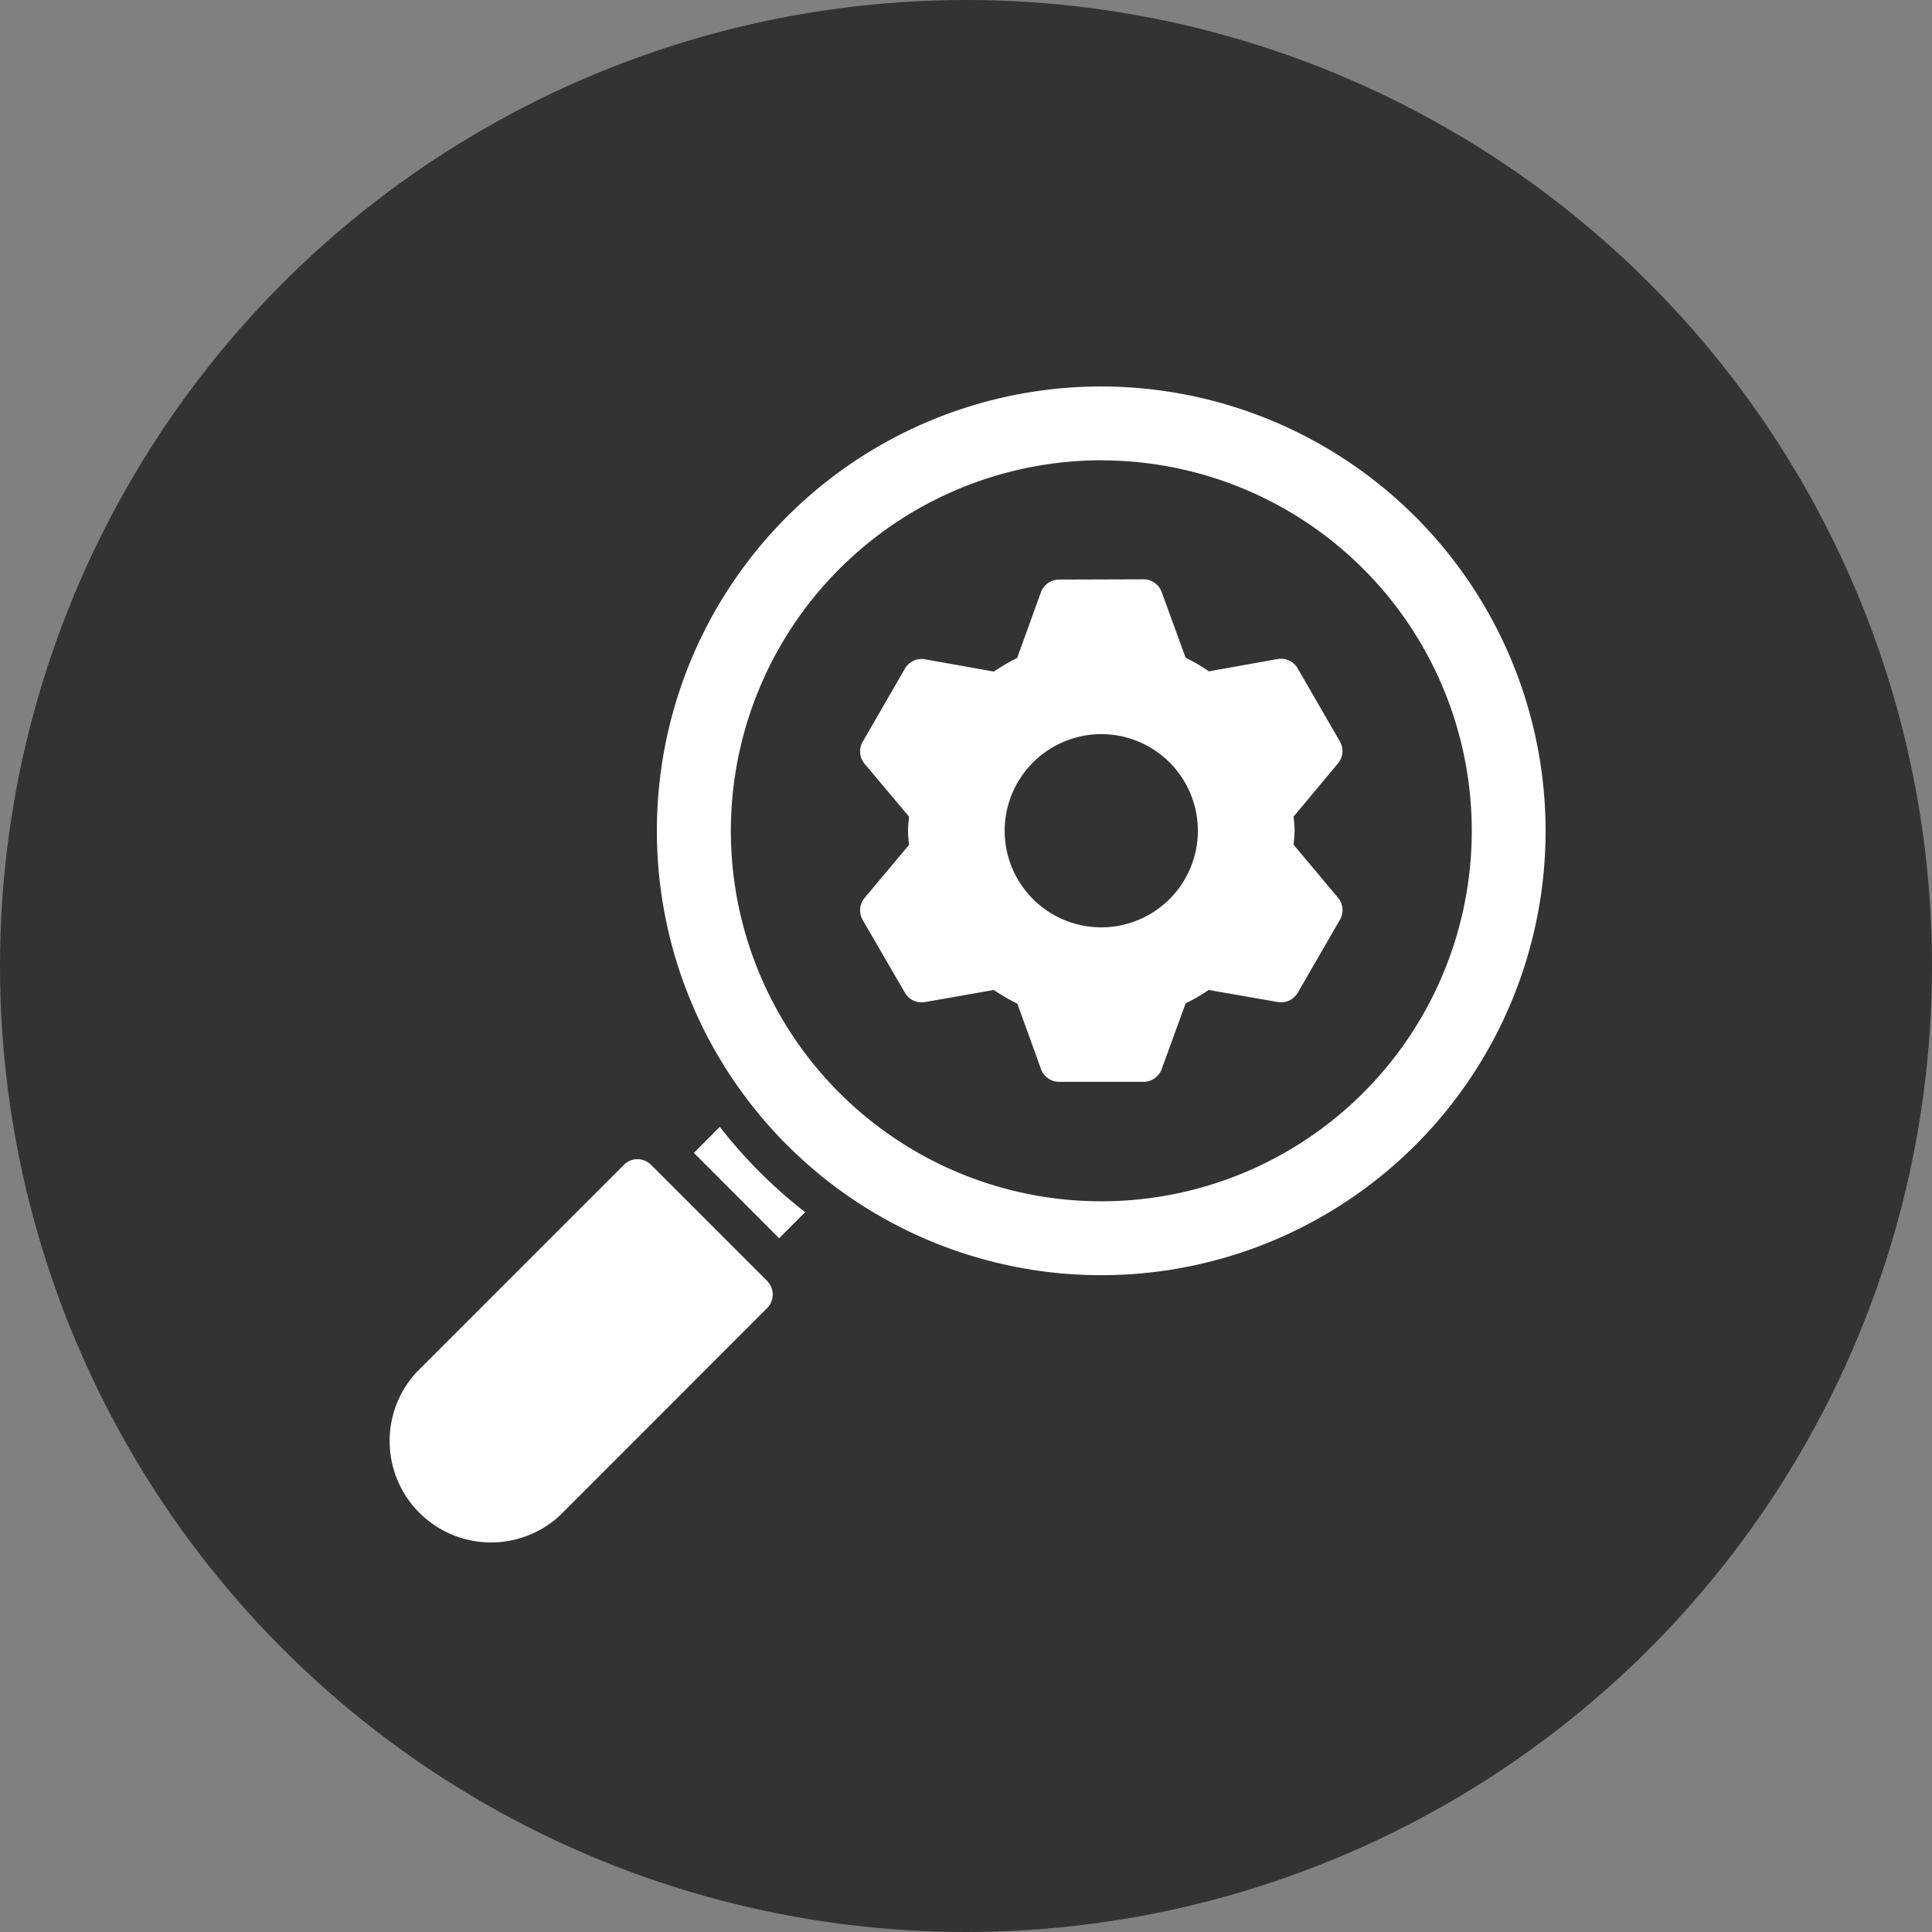
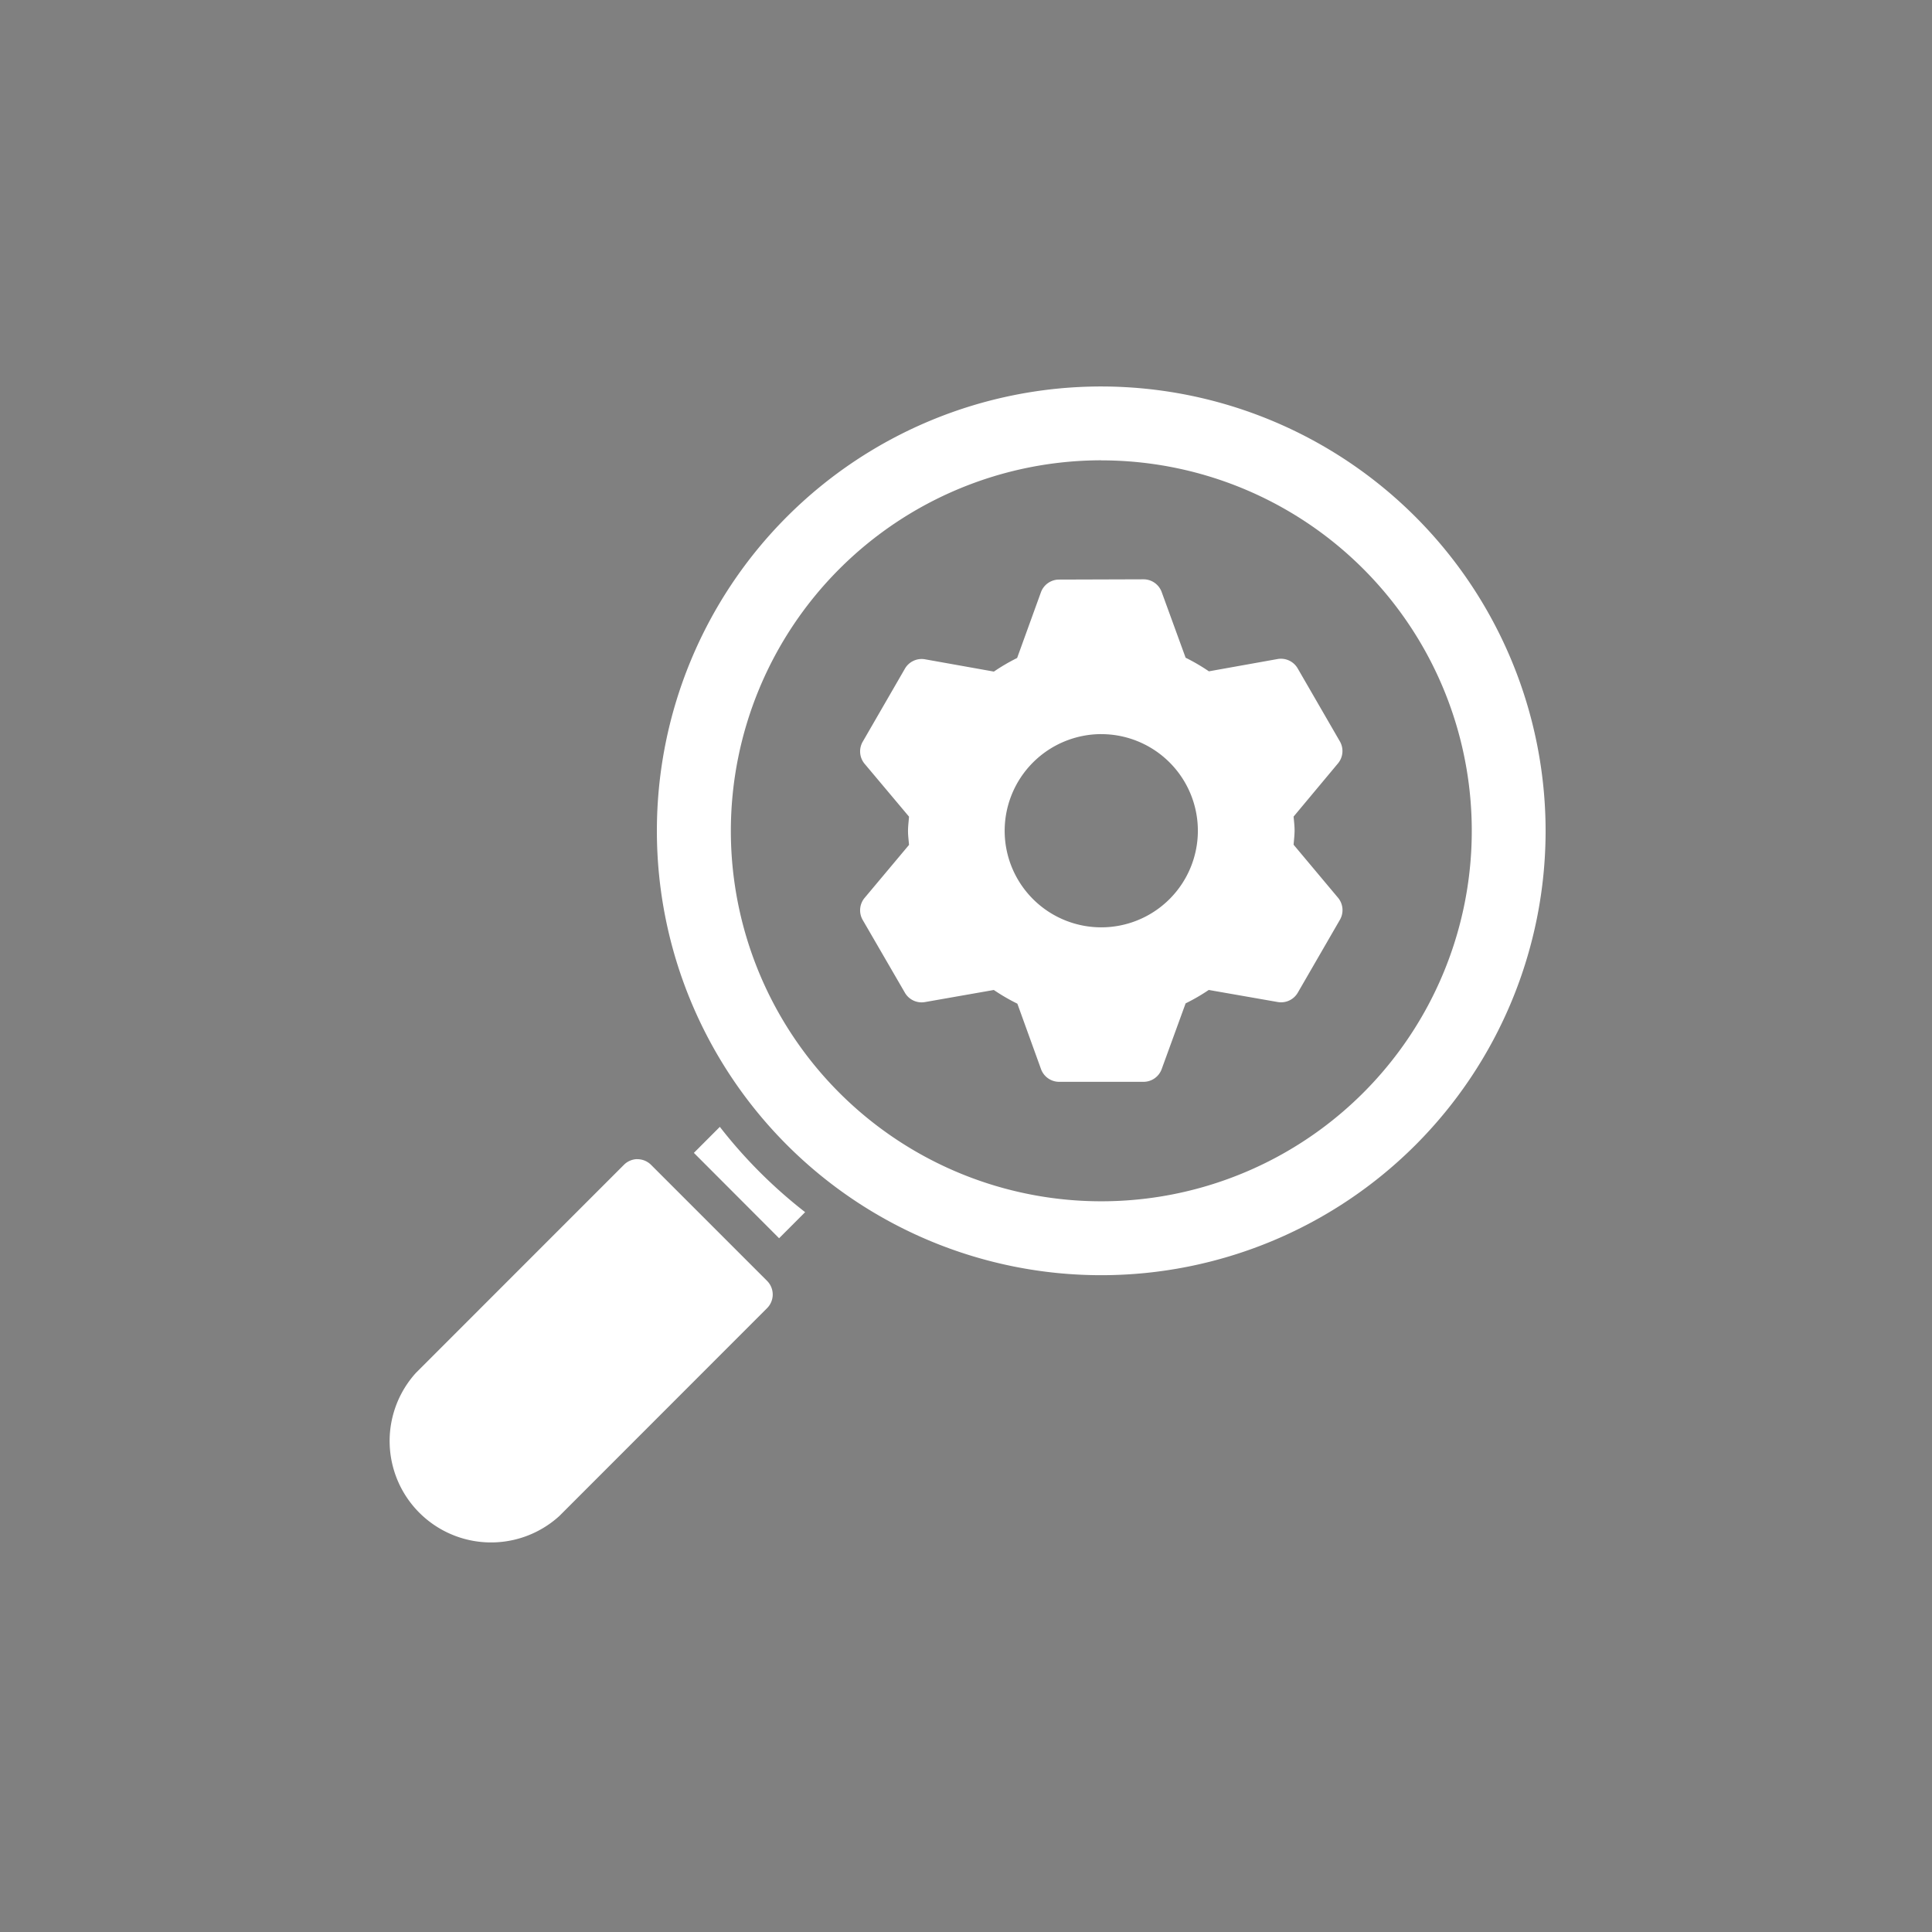
<svg xmlns="http://www.w3.org/2000/svg" width="80" height="80" viewBox="0 0 80 80">
  <rect x="0" y="0" width="80" height="80" fill="#808080" stroke="none" />
  <g transform="translate(-446 -8279)">
-     <circle cx="40" cy="40" r="40" transform="translate(446 8279)" fill="#333" />
    <g transform="translate(461.472 8014.403)">
      <path d="M30.128,280.6a18.4,18.4,0,1,0,18.4,18.4,18.415,18.415,0,0,0-18.4-18.4Zm0,3.06A15.34,15.34,0,1,1,14.791,299a15.351,15.351,0,0,1,15.337-15.343Zm-1.741,4.936a.8.8,0,0,0-.756.525l-.986,2.722a8.02,8.02,0,0,0-.962.563l-2.853-.509a.8.8,0,0,0-.833.391l-1.747,3.024a.8.8,0,0,0,.083.916l1.836,2.185c-.015.195-.041.389-.042.584,0,0,0,.008,0,.012,0,.192.027.382.042.573l-1.836,2.191a.8.8,0,0,0-.083.916L22,305.707a.8.8,0,0,0,.833.383l2.847-.5a7.99,7.99,0,0,0,.975.567l.98,2.711a.8.8,0,0,0,.756.525h3.489a.8.8,0,0,0,.75-.525l.992-2.724a8,8,0,0,0,.958-.555l2.858.5a.8.8,0,0,0,.826-.383l1.748-3.024a.8.8,0,0,0-.083-.916l-1.836-2.191c.015-.193.039-.386.041-.58,0,0,0-.008,0-.012,0-.191-.025-.383-.041-.573l1.836-2.2a.8.8,0,0,0,.083-.909l-1.748-3.024a.8.8,0,0,0-.833-.391l-2.845.509a8.016,8.016,0,0,0-.964-.563l-.992-2.722a.8.8,0,0,0-.75-.525Zm1.742,6.4a4,4,0,1,1-4,4A4.007,4.007,0,0,1,30.129,294.995ZM14.335,311.258l-1.075,1.077,3.529,3.535,1.078-1.08A20.15,20.15,0,0,1,14.335,311.258Zm-3.417,1.336a.8.8,0,0,0-.555.236l-8.61,8.612a4.2,4.2,0,0,0,5.936,5.93l8.6-8.605a.8.8,0,0,0,0-1.134l-4.8-4.8a.8.8,0,0,0-.578-.236Z" fill="#fff" />
    </g>
  </g>
</svg>